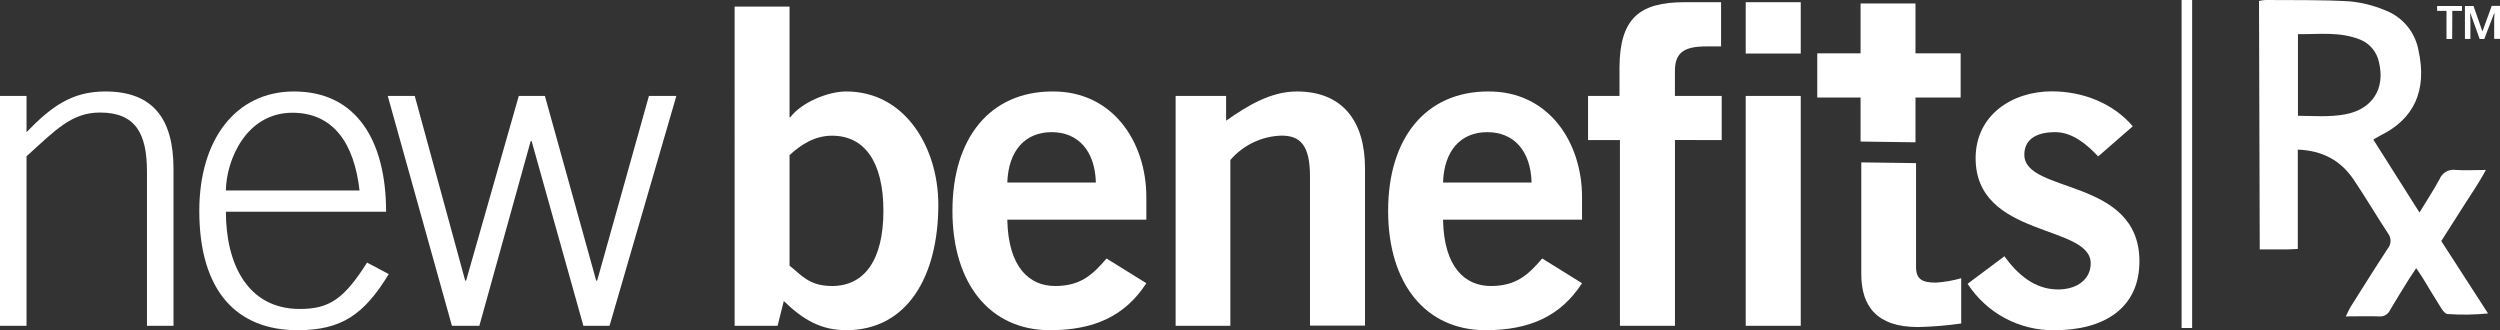
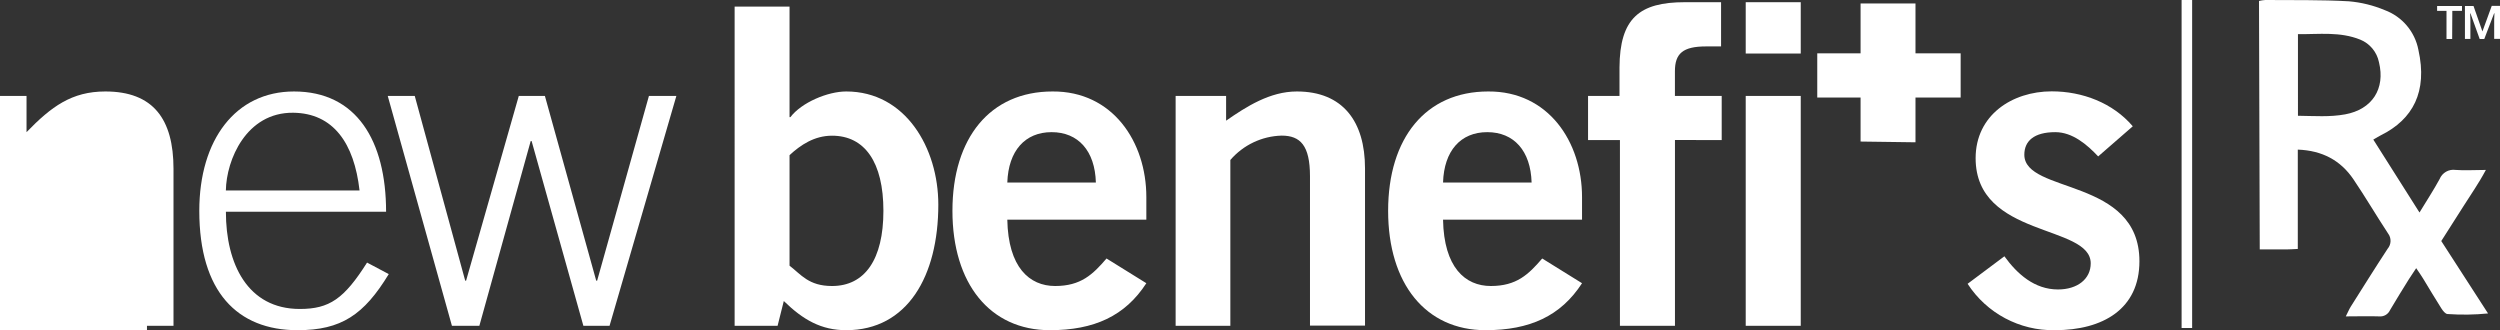
<svg xmlns="http://www.w3.org/2000/svg" id="a" viewBox="0 0 636 84">
  <rect x="0" y="0" width="636" height="84" fill="#333333" stroke="none" />
  <defs>
    <style>.b{fill:#fff;}</style>
  </defs>
-   <path class="b" d="M0,82.88V24.4H6.75v9.22c6.31-6.51,11.5-10.35,20.05-10.35,12.16,0,17.34,7,17.34,19.69v39.92h-6.75V43.63c0-9.67-2.93-15-11.94-15-7.2,0-11.26,4.38-18.7,11.13v43.12H0Z" />
+   <path class="b" d="M0,82.88V24.4H6.75v9.22c6.31-6.51,11.5-10.35,20.05-10.35,12.16,0,17.34,7,17.34,19.69v39.92h-6.75V43.63v43.12H0Z" />
  <path class="b" d="M91.47,48.46c-1.36-12-6.65-19.67-16.89-19.78-11.94-.11-17,12-17.12,19.78h34.01Zm-34,5.41c-.01,13.27,5.53,24.73,18.8,24.73,7.54,0,11.26-2.57,17.11-11.8l5.52,2.93c-6.3,10.34-12.05,14.27-23.2,14.27-15.32,0-25-9.78-25-30.36,0-18.1,9.23-30.37,24.1-30.37,15.88,0,23.42,12.49,23.42,30.6H57.47Z" />
  <polygon class="b" points="98.64 24.4 105.51 24.4 118.35 71.41 118.57 71.41 131.98 24.4 138.62 24.4 151.68 71.41 151.91 71.41 165.09 24.4 172.07 24.4 155.07 82.88 148.41 82.88 135.24 35.88 135.01 35.88 121.95 82.88 114.97 82.88 98.64 24.4 98.64 24.4" />
  <path class="b" d="M200.86,67.59c2.93,2.24,4.85,5.17,10.81,5.17,8.34,0,13.07-6.75,13.07-19.12s-4.74-19.12-13.07-19.12c-4.5,0-8,2.36-10.81,4.95v28.12ZM186.86,1.68h14V29.8h.22c2.82-3.71,9.47-6.53,14.2-6.53,15.09,0,23.43,14.4,23.43,28.79,0,18.23-7.89,31.94-23.43,31.94-6.31,0-10.93-2.59-15.88-7.42l-1.58,6.3h-10.93V1.68h-.03Z" />
  <path class="b" d="M278.79,46.44c-.22-8.09-4.51-12.82-11.26-12.82s-11,4.73-11.27,12.82h22.53Zm-22.53,9.45c.23,12.14,5.63,16.87,12.17,16.87s9.58-2.93,13.07-7l10.13,6.29c-5.41,8.35-13.29,11.95-24.55,11.95-15.2,0-24.78-11.8-24.78-30.36s9.58-30.37,25.46-30.37c15.31-.1,23.87,12.82,23.87,26.88v5.74h-35.37Z" />
  <path class="b" d="M299.08,82.88V24.4h12.84v6.3c5.17-3.59,11.15-7.43,18-7.43,11.71,0,17.34,7.65,17.34,19.57v40h-14V44.84c0-7.86-2.47-10.34-7.21-10.34-5.03,.13-9.77,2.39-13.05,6.2v42.18h-13.92Z" />
  <path class="b" d="M389.64,46.44c-.23-8.09-4.51-12.82-11.28-12.82s-11,4.73-11.25,12.82h22.53Zm-22.53,9.45c.22,12.14,5.62,16.87,12.16,16.87s9.57-2.93,13.07-7l10.13,6.29c-5.41,8.35-13.29,11.95-24.55,11.95-15.2,0-24.78-11.8-24.78-30.36s9.58-30.37,25.46-30.37c15.31-.1,23.87,12.82,23.87,26.88v5.74h-35.36Z" />
  <path class="b" d="M458.11,82.88h-14V24.4h14v58.48Zm-14-69.27V.56h14V13.61h-14Zm-18,22v47.27h-14V35.64h-8.11v-11.24h8v-7.2c.05-12.59,5.12-16.64,16.6-16.64h9.24V11.81h-3.84c-5.86,0-7.9,1.8-7.9,6.29v6.3h11.9v11.24l-11.89-.03Z" />
  <path class="b" d="M533.79,39.81c-2.81-3-6.53-6.19-10.92-6.19-5.41,0-7.88,2.25-7.88,5.74,0,10,29.28,5.74,29.28,27.1,0,12.14-9.27,17.54-21.52,17.54-8.94,.17-17.33-4.3-22.19-11.8l9.36-7c3.26,4.51,7.66,8.44,13.63,8.44,5,0,8.33-2.7,8.33-6.64,0-10-29.28-6.41-29.28-26.76,0-10.91,9.23-17,19.37-17,7.77,0,15.54,2.93,20.61,8.89l-8.79,7.65v.03Z" />
-   <path class="b" d="M487.44,41.5v26.4c0,3.15,1.57,4,5.07,4,2.17-.15,4.33-.52,6.42-1.12v11.52c-3.65,.52-7.32,.82-11,.9-10.36,0-14.42-5.18-14.42-13.5v-28.39l14,.19h-.07Z" />
  <polygon class="b" points="473.33 36.01 473.33 24.81 462.31 24.81 462.31 13.56 473.33 13.56 473.33 .88 487.3 .88 487.3 13.56 498.79 13.56 498.79 24.81 487.3 24.81 487.3 36.2 473.33 36.01 473.33 36.01" />
  <path class="b" d="M623.83,9.92h-1.44V2.76h-2.39V1.52h6.33v1.24h-2.46l-.04,7.16Zm7,0l-2.34-6.51h-.09l.07,1.5v5h-1.39V1.52h2.18l2.27,6.48,2.37-6.51h2.1V9.89h-1.48V5l.07-1.6h-.09l-2.5,6.52h-1.17Z" />
  <path class="b" d="M557.68,83.44h-2.68V0h2.68V83.44Z" />
  <path class="b" d="M574.69,.24c.52-.12,1.05-.2,1.59-.24,7.1,.06,14.2-.07,21.27,.33,3.15,.27,6.23,1.03,9.14,2.25,4.42,1.64,7.66,5.47,8.55,10.1,2.39,10.7-1.44,17.68-9.47,21.69-.59,.29-1.14,.64-2,1.14l11.75,18.55c1.89-3.1,3.61-5.74,5.11-8.49,.66-1.63,2.34-2.6,4.08-2.34,2.37,.18,4.78,0,7.7,0-1.84,3.46-3.86,6.3-5.71,9.24s-3.7,5.8-5.64,8.85c3.92,6.08,7.8,12.08,11.9,18.42-3.42,.34-6.86,.39-10.29,.15-.56,0-1.21-.84-1.59-1.44-1.6-2.5-3.1-5.07-4.65-7.6-.48-.78-1-1.54-1.75-2.63-.75,1.13-1.34,2-1.87,2.83-1.61,2.61-3.24,5.2-4.79,7.85-.48,1.06-1.58,1.7-2.74,1.59-2.68-.09-5.35,0-8.51,0,.52-1,.82-1.76,1.23-2.43,3.12-4.94,6.21-9.89,9.41-14.77,.95-1.11,1-2.73,.12-3.89-3-4.56-5.76-9.27-8.82-13.79-3.26-4.81-7.9-7.31-14.15-7.55v25.27c-1.32,.06-2.08,.12-2.84,.12h-6.84m9.73-34c4.2,.05,8.1,.36,12-.36,6.87-1.26,10.26-6.49,8.6-13.26-.52-2.58-2.3-4.74-4.74-5.74-5.14-2.09-10.47-1.35-15.87-1.4V29.45Zm-2.88,34h-6.84c0-10.44-.18-58.71-.18-63.22" />
</svg>